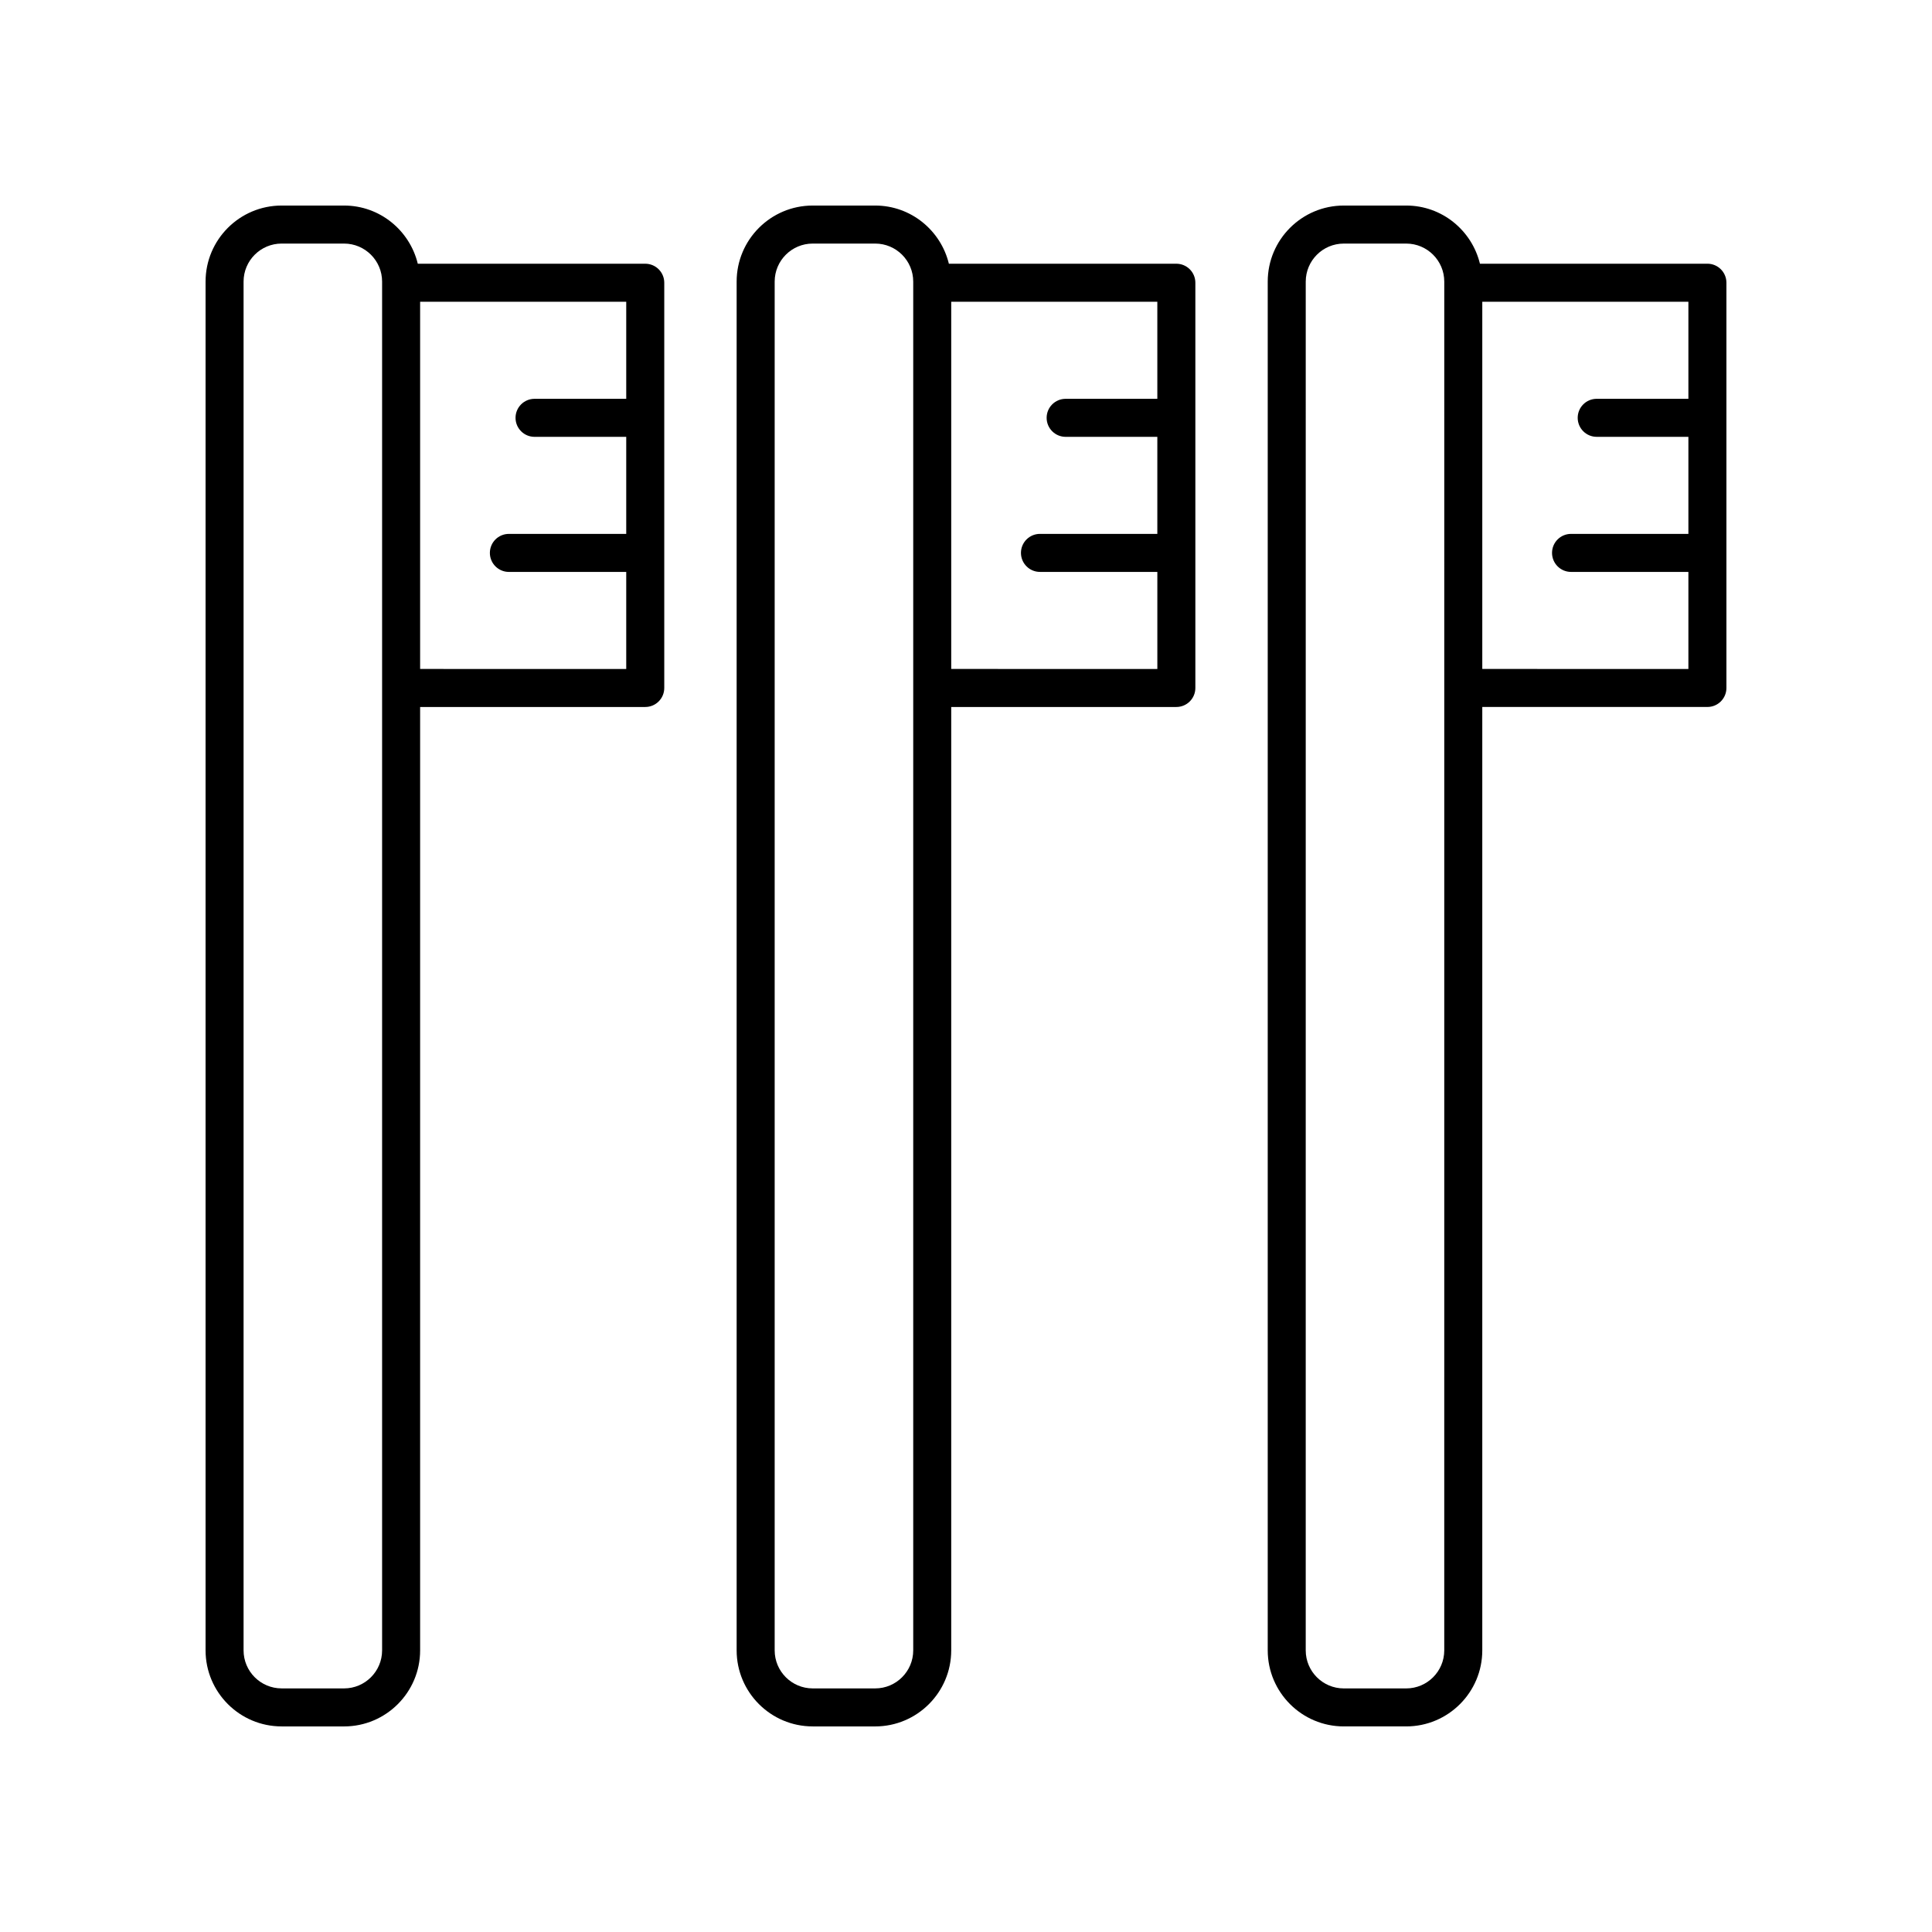
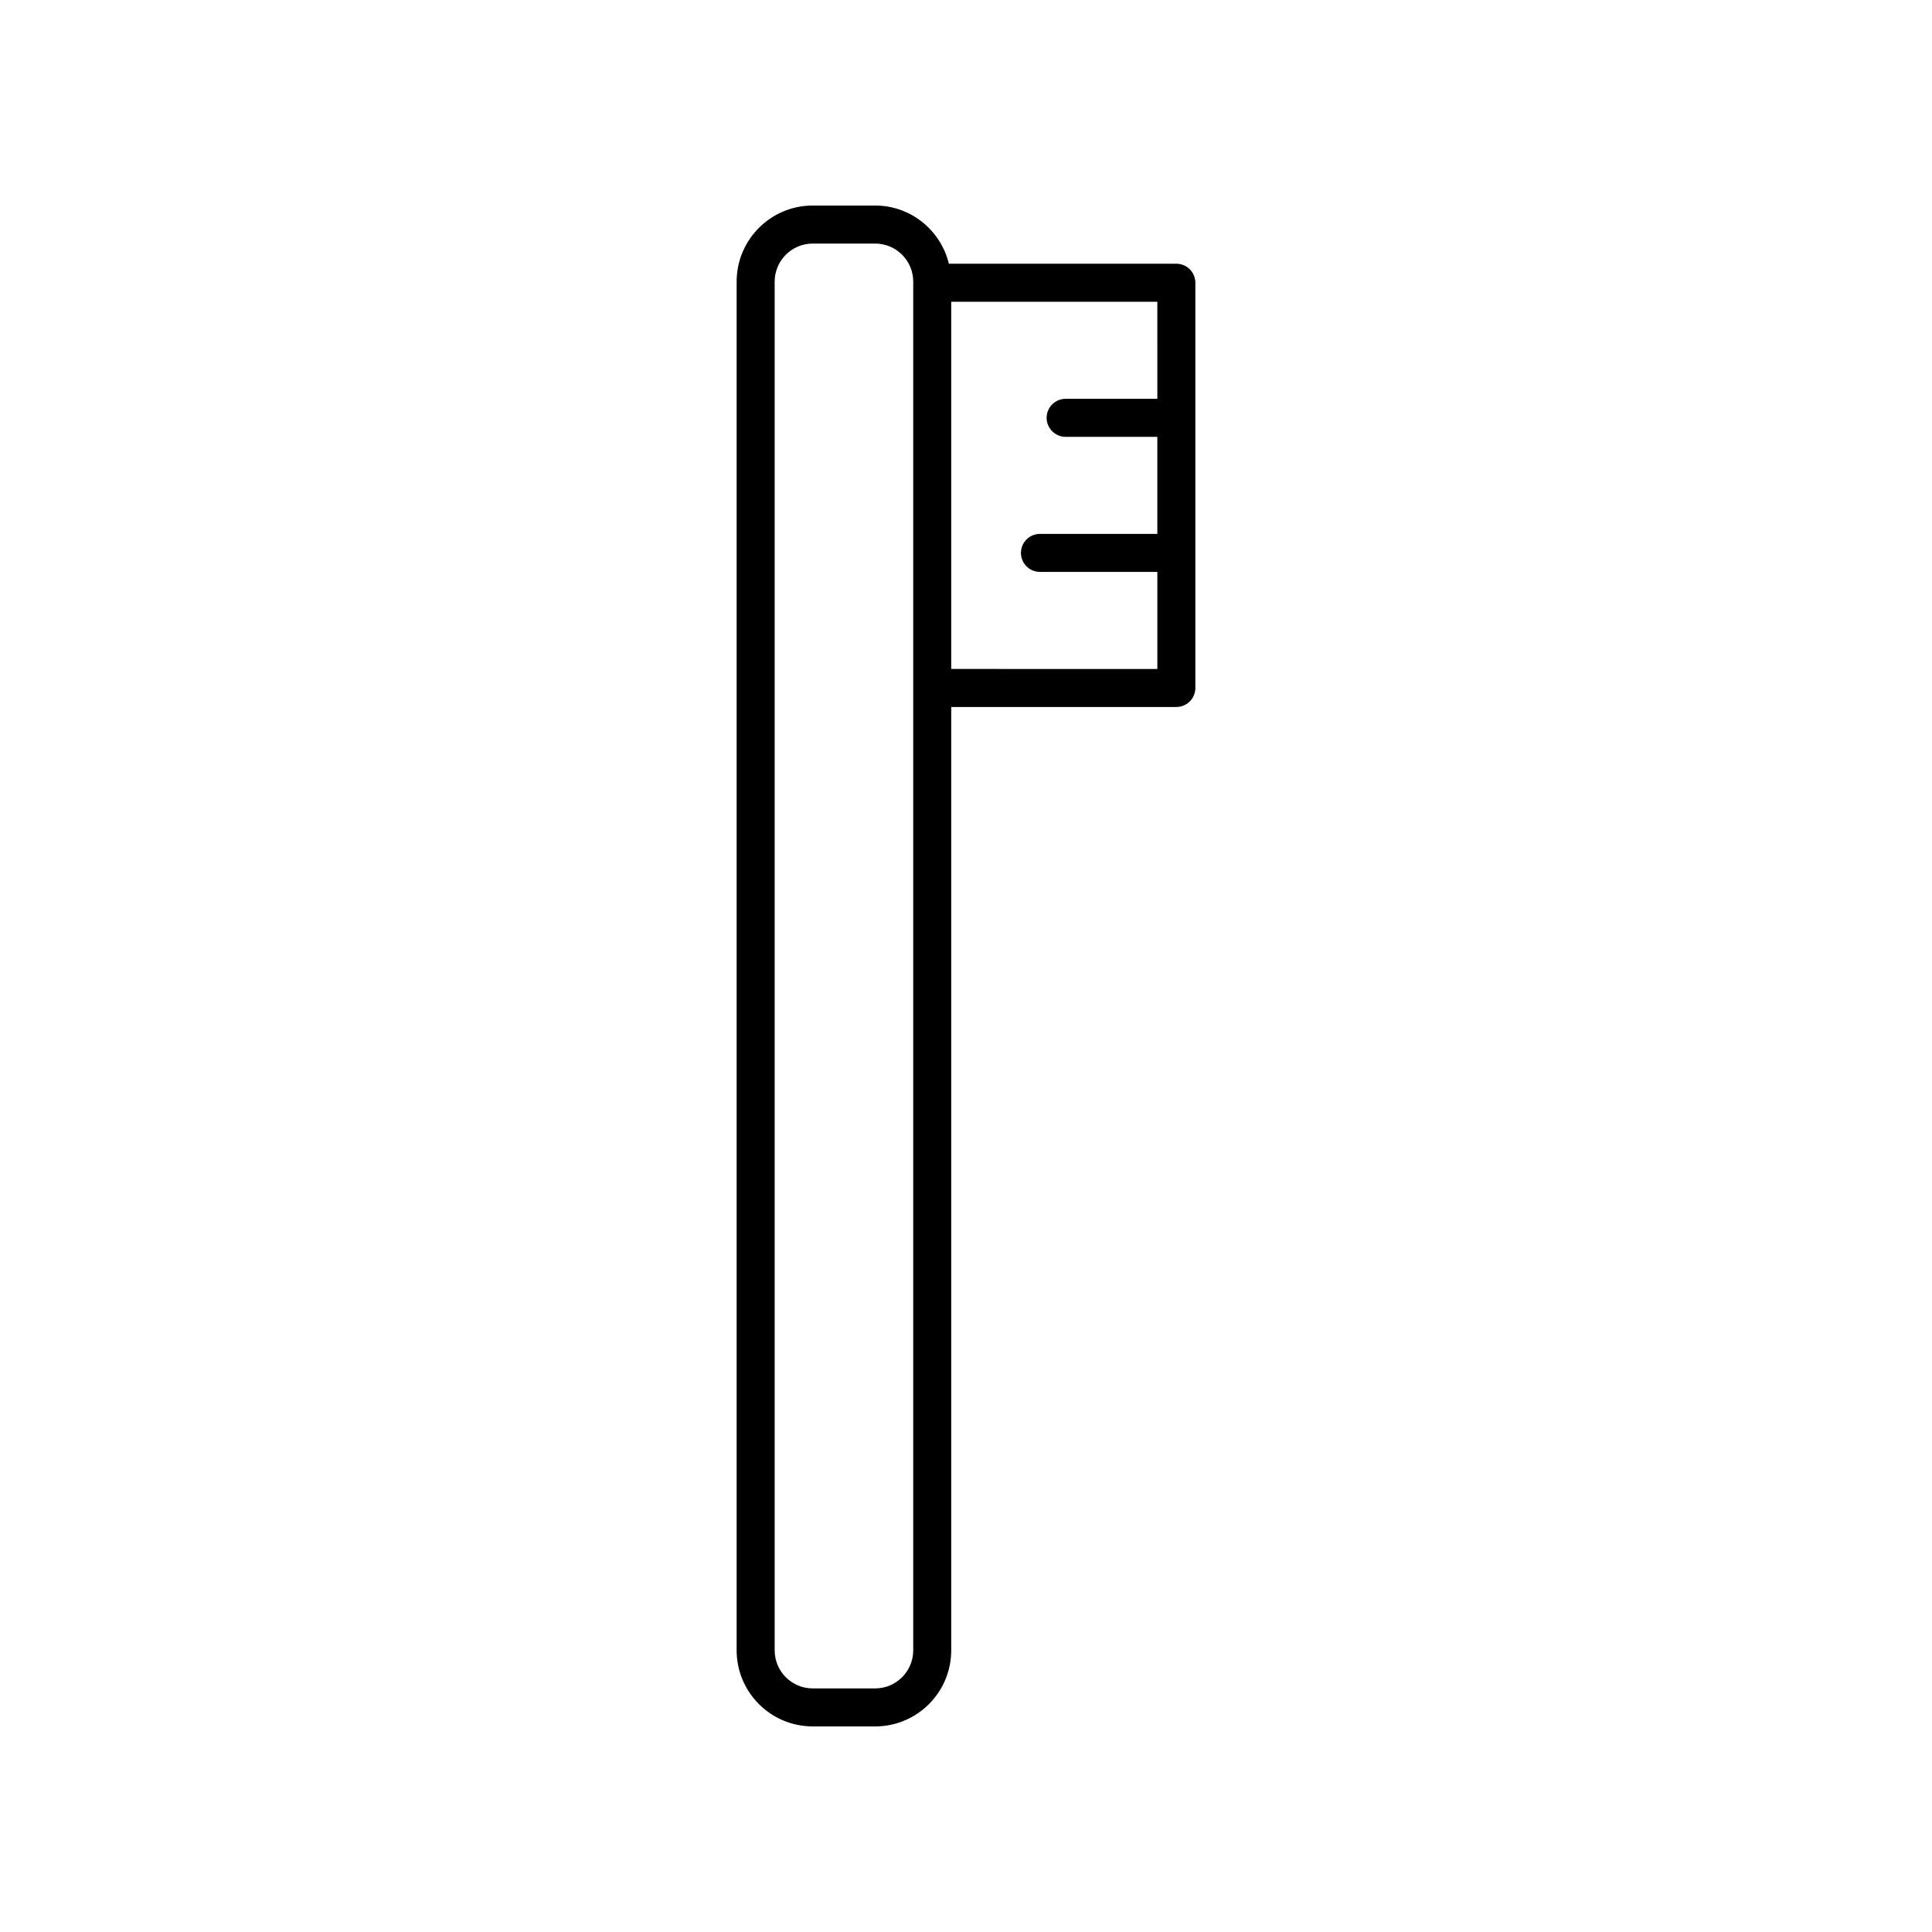
<svg xmlns="http://www.w3.org/2000/svg" fill="#000000" width="800px" height="800px" version="1.1" viewBox="144 144 512 512">
  <g>
-     <path d="m218.63 601.52h16.555c11.113 0 20.152-9.039 20.152-20.152v-250.01h59.66c2.785 0 5.039-2.254 5.039-5.039v-107.39c0-2.781-2.254-5.039-5.039-5.039h-60.281c-2.144-8.824-10.055-15.418-19.531-15.418h-16.555c-11.113 0-20.152 9.039-20.152 20.152v362.74c0 11.109 9.035 20.152 20.152 20.152zm91.328-351.83h-24.297c-2.785 0-5.039 2.254-5.039 5.039 0 2.781 2.254 5.039 5.039 5.039h24.297v25.719h-31.098c-2.785 0-5.039 2.254-5.039 5.039 0 2.781 2.254 5.039 5.039 5.039h31.098v25.723l-54.621-0.008v-97.312h54.621zm-101.41-31.062c0-5.559 4.523-10.078 10.078-10.078h16.555c5.555 0 10.078 4.519 10.078 10.078v362.74c0 5.559-4.523 10.078-10.078 10.078l-16.555-0.004c-5.555 0-10.078-4.519-10.078-10.078z" />
    <path d="m359.37 601.52h16.562c11.113 0 20.152-9.039 20.152-20.152v-250.01h59.66c2.785 0 5.039-2.254 5.039-5.039v-107.39c0-2.781-2.254-5.039-5.039-5.039h-60.281c-2.141-8.824-10.055-15.418-19.531-15.418h-16.562c-11.113 0-20.152 9.039-20.152 20.152v362.74c0 11.109 9.039 20.152 20.152 20.152zm91.336-351.83h-24.297c-2.785 0-5.039 2.254-5.039 5.039 0 2.781 2.254 5.039 5.039 5.039h24.297v25.719l-31.102-0.004c-2.785 0-5.039 2.254-5.039 5.039 0 2.781 2.254 5.039 5.039 5.039h31.105v25.723l-54.625-0.004v-97.312h54.621zm-101.41-31.062c0-5.559 4.523-10.078 10.078-10.078h16.562c5.555 0 10.078 4.519 10.078 10.078v362.74c0 5.559-4.523 10.078-10.078 10.078h-16.562c-5.555 0-10.078-4.519-10.078-10.078z" />
-     <path d="m596.48 213.89h-60.281c-2.141-8.824-10.055-15.418-19.531-15.418h-16.555c-11.113 0-20.152 9.039-20.152 20.152v362.74c0 11.113 9.039 20.152 20.152 20.152h16.555c11.113 0 20.152-9.039 20.152-20.152v-250.01h59.66c2.785 0 5.039-2.254 5.039-5.039v-107.39c0-2.785-2.254-5.039-5.039-5.039zm-69.738 367.48c0 5.559-4.523 10.078-10.078 10.078h-16.555c-5.555 0-10.078-4.519-10.078-10.078l0.004-362.74c0-5.559 4.523-10.078 10.078-10.078h16.555c5.555 0 10.078 4.519 10.078 10.078zm10.078-260.09v-97.312h54.621v25.719h-24.297c-2.785 0-5.039 2.254-5.039 5.039 0 2.781 2.254 5.039 5.039 5.039h24.297v25.719h-31.098c-2.785 0-5.039 2.254-5.039 5.039 0 2.781 2.254 5.039 5.039 5.039h31.098v25.723z" />
  </g>
</svg>